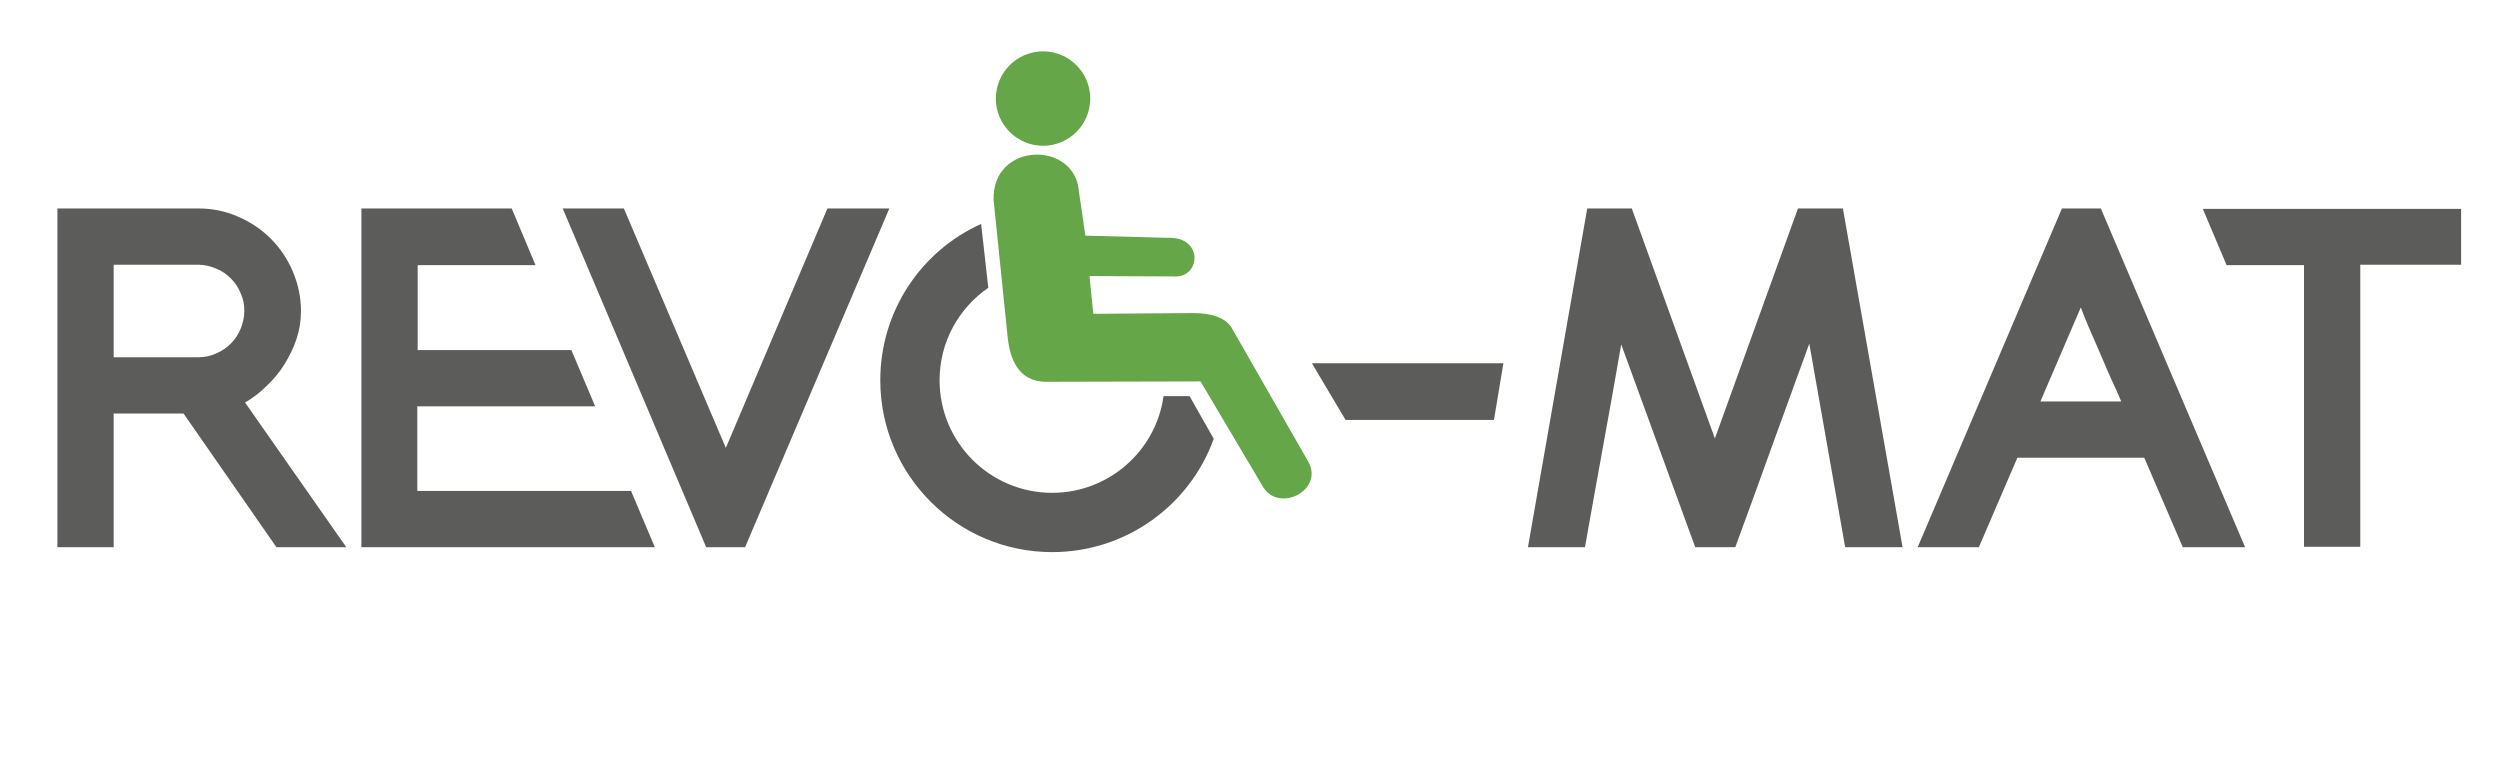
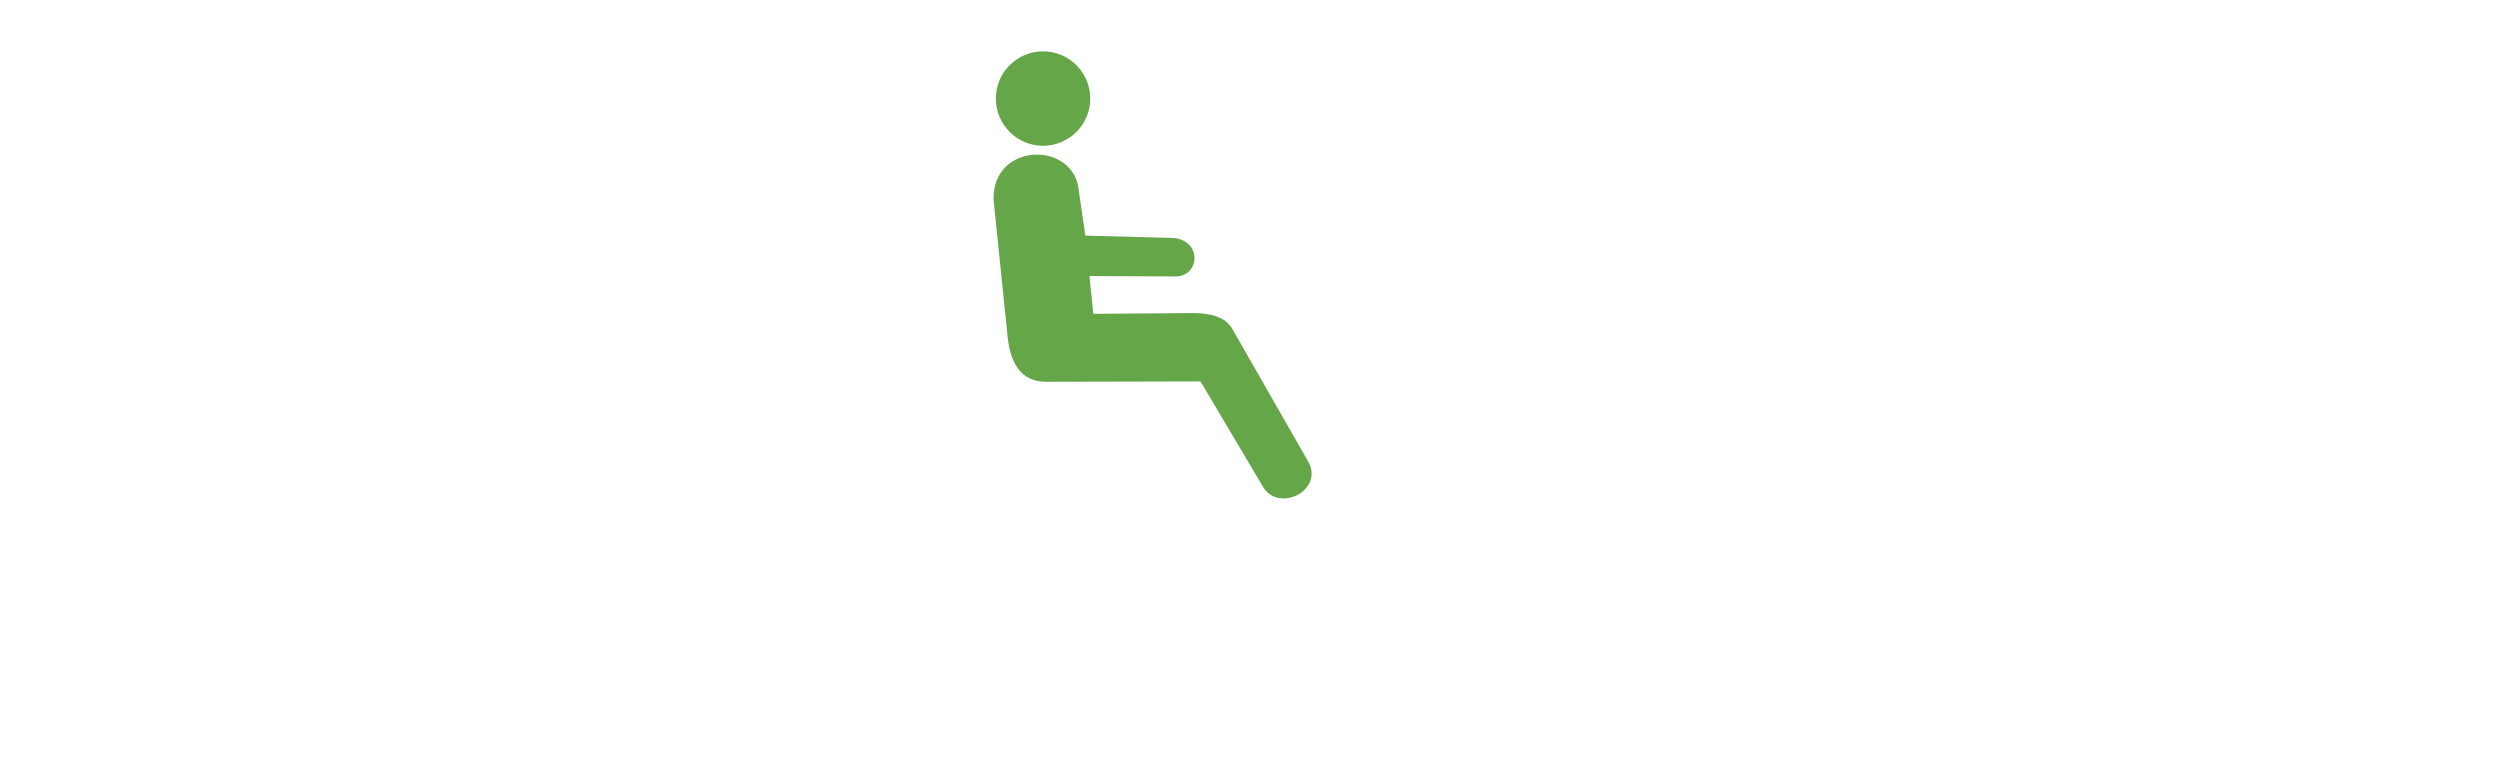
<svg xmlns="http://www.w3.org/2000/svg" version="1.1" id="Vrstva_1" x="0px" y="0px" viewBox="0 0 662 206" style="enable-background:new 0 0 662 206;" xml:space="preserve">
  <style type="text/css">
	.st0{fill:#5C5C5B;}
	.st1{fill-rule:evenodd;clip-rule:evenodd;fill:#5C5C5B;}
	.st2{fill-rule:evenodd;clip-rule:evenodd;fill:#64A648;}
</style>
-   <path class="st0" d="M651.7,55.2v14.9H625v74.7h-14.9V70.2h-20.5l-6.3-14.9H651.7z M540.3,106.3h21.4c-0.9-2.1-1.7-4-2.5-5.6  c-0.8-1.7-1.5-3.4-2.3-5.3c-0.8-1.8-1.7-3.9-2.6-6c-1-2.2-2.1-4.8-3.3-8L540.3,106.3z M507.8,144.9L546,55.2h10.3l38.2,89.7H578  l-10.2-23.7h-33.6l-10.2,23.7H507.8z M432.1,55.2l22,60.9l22-60.9H488l15.8,89.7h-15.2L479.1,91c-3.3,9.2-6.7,18.3-10,27.5  c-3.3,9.2-6.5,18-9.6,26.4h-10.6l-19.6-53.7c-1.6,9.2-3.2,18.3-4.9,27.5c-1.7,9.2-3.2,17.9-4.7,26.2h-15.1l15.7-89.7H432.1z   M398.1,96.2l-2.5,15h-39.3l-8.9-15H398.1z M165.2,55.2l27,63.4l26.9-63.4h16.4l-38.2,89.7h-10.3L149,55.2H165.2z M141.8,70.2h-31.2  v22.5h40.7l6.3,14.9h-47.1V130h56.6l6.3,14.9H95.7V55.2h39.8L141.8,70.2z M30.1,70.2v24.4h22.4c1.7,0,3.2-0.3,4.7-1  c1.5-0.6,2.8-1.5,3.9-2.6c1.1-1.1,2-2.4,2.6-3.9c0.6-1.5,1-3.1,1-4.8c0-1.7-0.3-3.2-1-4.7c-0.6-1.5-1.5-2.8-2.6-3.9  c-1.1-1.1-2.4-2-3.9-2.6c-1.5-0.6-3-1-4.7-1H30.1z M15.2,144.9V55.2h37.3c3.7,0,7.3,0.7,10.6,2.2c3.3,1.4,6.2,3.4,8.6,5.8  c2.4,2.4,4.4,5.3,5.8,8.6c1.4,3.3,2.2,6.8,2.2,10.6c0,2.6-0.4,5-1.2,7.4c-0.8,2.4-1.9,4.6-3.2,6.7c-1.3,2.1-2.9,4-4.7,5.7  c-1.8,1.8-3.7,3.2-5.7,4.4l26.8,38.3H73.2l-24.6-35.4H30.1v35.4H15.2z" />
-   <path class="st1" d="M321.4,116.2c-6.3,17.5-23.1,30-42.8,30c-25.1,0-45.5-20.4-45.5-45.5c0-18.4,10.9-34.3,26.7-41.4l1.9,16.9  c-7.8,5.4-12.9,14.3-12.9,24.5c0,16.4,13.3,29.8,29.8,29.8c15,0,27.5-11.1,29.5-25.6h6.9L321.4,116.2z" />
  <path class="st2" d="M263.1,52.9c-0.4-15.4,21.6-15.7,22.6-2.2l1.7,11.7l22.9,0.6c8.3,0.3,7.6,10.8,0.3,10.2l-22.1-0.1l1,10  l26.4-0.2c5,0,8.6,1.2,10.3,4l20.2,35.3c4.3,7.5-7.6,13.7-11.9,6.8L317.9,101l-41.2,0.1c-6.6-0.2-9.4-5.2-10-13.1L263.1,52.9z   M276.2,13.6c6.9,0,12.5,5.6,12.5,12.5c0,6.9-5.6,12.5-12.5,12.5c-6.9,0-12.5-5.6-12.5-12.5C263.7,19.2,269.3,13.6,276.2,13.6z" />
</svg>